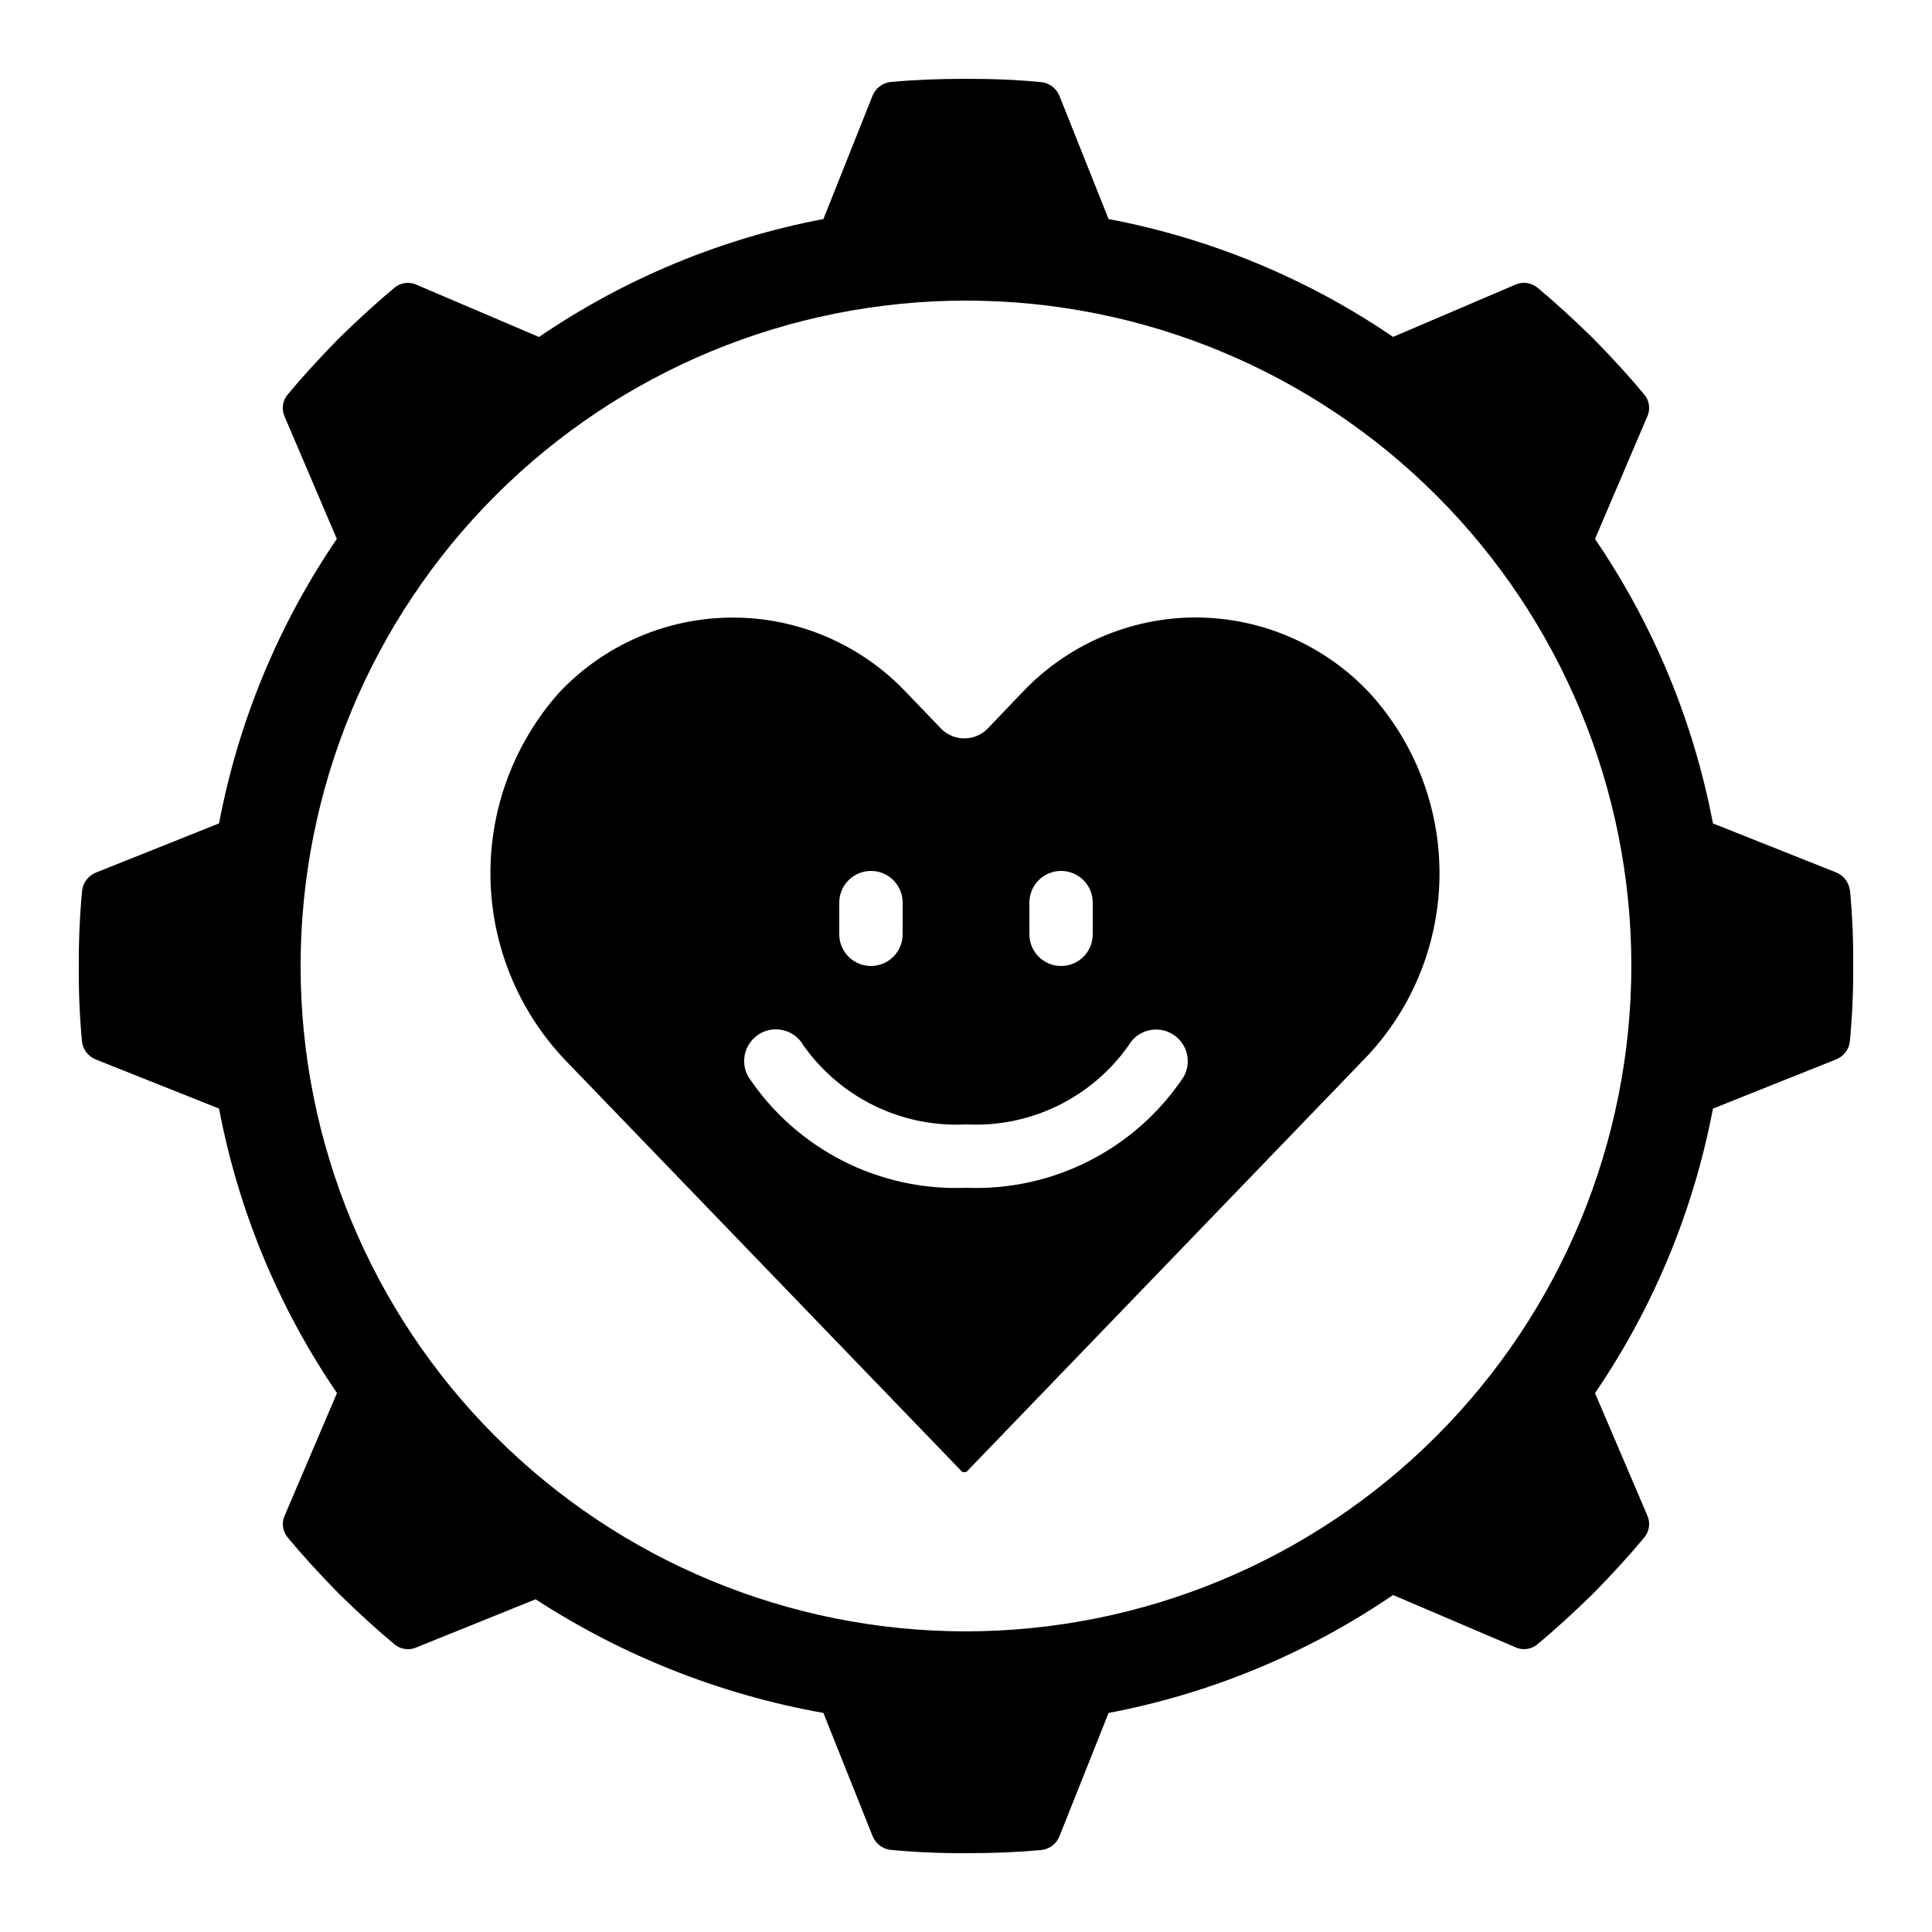
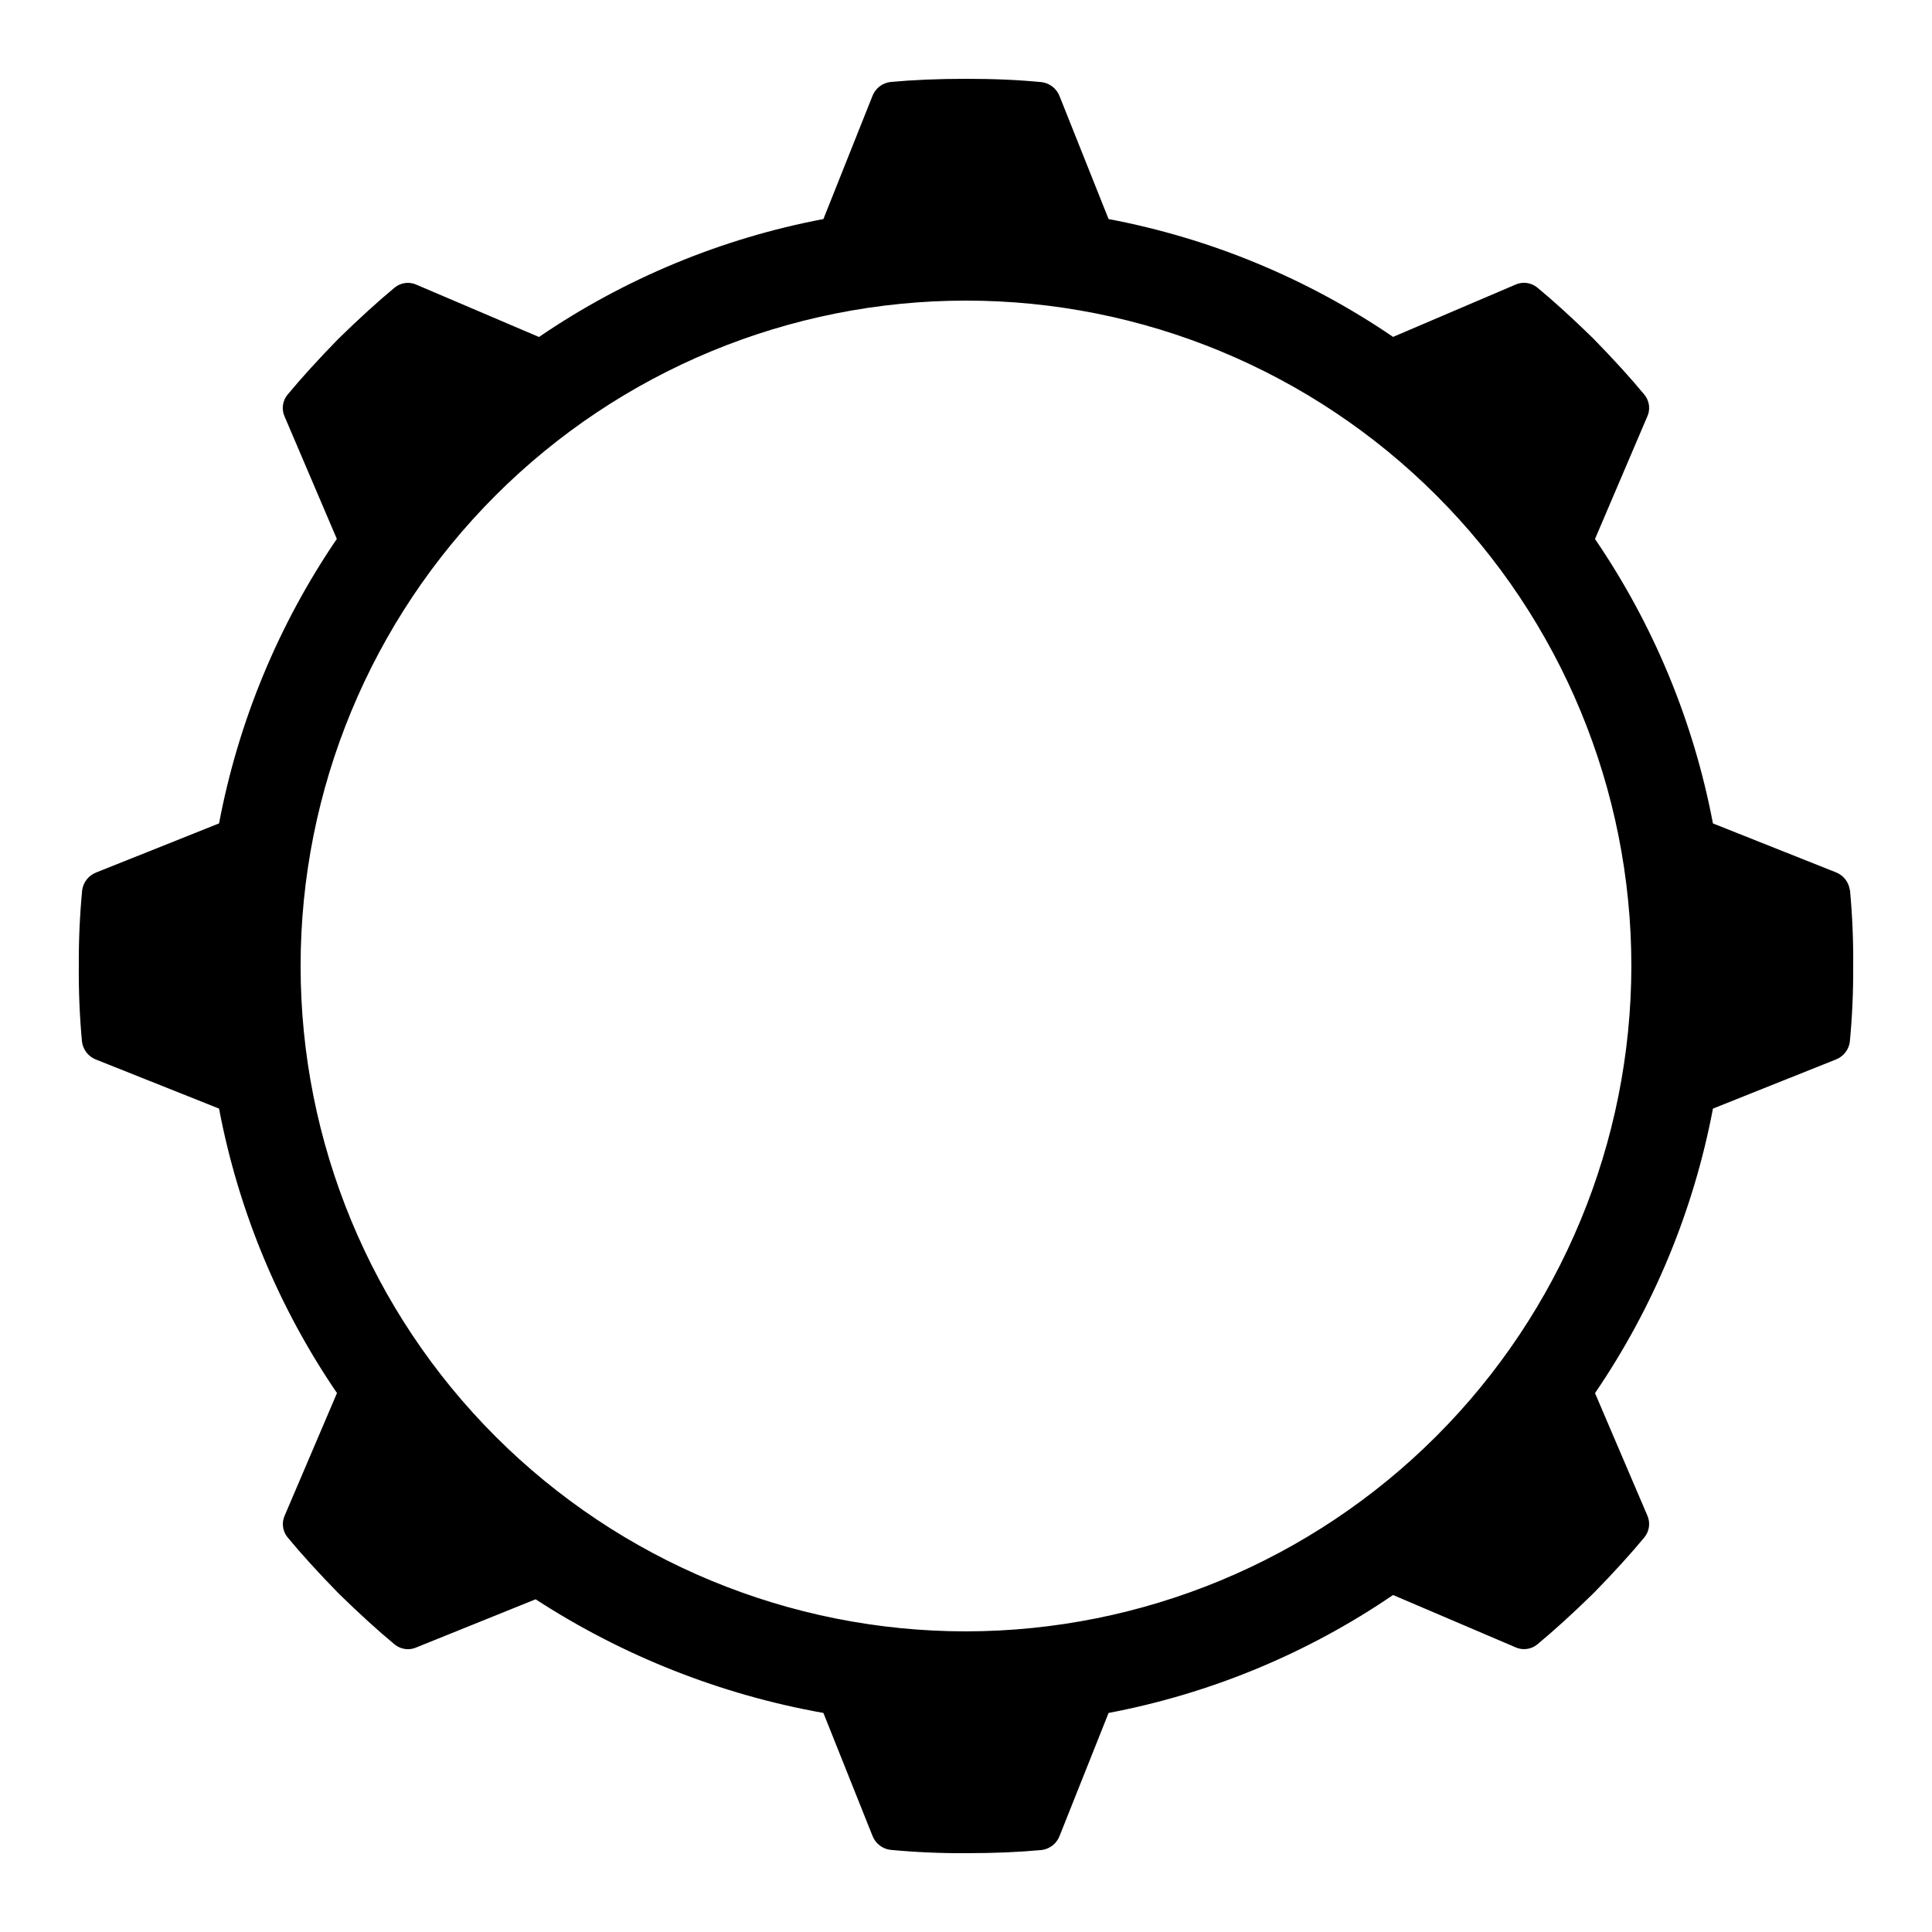
<svg xmlns="http://www.w3.org/2000/svg" fill="#000000" width="800px" height="800px" version="1.1" viewBox="144 144 512 512">
  <g>
-     <path d="m460.88 307.63c-17.352 0.02-33.934 7.164-45.871 19.758l-9.379 9.809c-3.367 3.309-8.766 3.309-12.133 0l-9.449-9.832c-11.949-12.598-28.555-19.723-45.918-19.703-17.363 0.02-33.953 7.18-45.875 19.801-12.047 13.484-18.574 31.012-18.277 49.094 0.297 18.078 7.398 35.383 19.883 48.461l105.17 109.08h1.059l106.64-110.65v-0.004c12.059-13.086 18.754-30.23 18.754-48.023 0-17.797-6.695-34.941-18.754-48.027-11.93-12.586-28.504-19.73-45.848-19.758zm-44.082 75.57c0-4.637 3.758-8.395 8.395-8.395 4.641 0 8.398 3.758 8.398 8.395v8.398c0 4.637-3.758 8.398-8.398 8.398-4.637 0-8.395-3.762-8.395-8.398zm-50.383 0c0-4.637 3.762-8.395 8.398-8.395 4.637 0 8.395 3.758 8.395 8.395v8.398c0 4.637-3.758 8.398-8.395 8.398-4.637 0-8.398-3.762-8.398-8.398zm91.258 46.184c-12.777 19.188-34.637 30.324-57.668 29.391-23.035 0.934-44.891-10.203-57.672-29.391-2.316-4.019-0.941-9.156 3.078-11.473 4.019-2.32 9.156-0.941 11.473 3.078 9.812 13.941 26.094 21.871 43.121 20.992 17.027 0.891 33.32-7.039 43.125-20.992 2.332-3.984 7.445-5.336 11.441-3.027s5.383 7.41 3.102 11.422z" />
    <path d="m634.22 379.85c-0.293-2.125-1.719-3.922-3.719-4.688l-32.555-12.949c-5.121-27.008-15.762-52.668-31.254-75.375l13.777-32.277h0.004c0.941-1.918 0.699-4.203-0.621-5.879-3.785-4.586-8.102-9.32-13.672-15.031-5.551-5.414-10.285-9.723-14.762-13.434-1.676-1.379-3.996-1.66-5.953-0.723l-32.285 13.789c-22.715-15.488-48.383-26.121-75.395-31.23l-13-32.594c-0.773-1.98-2.555-3.387-4.66-3.68-6.027-0.598-12.57-0.891-20.125-0.891-7.559 0-14.098 0.293-20.035 0.84-2.16 0.27-3.996 1.703-4.769 3.738l-12.984 32.586c-27.008 5.121-52.668 15.762-75.375 31.254l-32.297-13.777c-1.914-0.941-4.199-0.699-5.875 0.621-4.578 3.797-9.312 8.102-15.012 13.66-5.414 5.566-9.73 10.305-13.434 14.762h-0.004c-1.387 1.676-1.672 4-0.73 5.961l13.777 32.285c-15.48 22.719-26.105 48.387-31.211 75.395l-32.59 13.016h0.004c-1.984 0.773-3.394 2.562-3.688 4.672-0.637 6.68-0.934 13.387-0.891 20.102-0.059 6.688 0.223 13.375 0.84 20.035 0.27 2.156 1.703 3.992 3.738 4.766l32.586 12.984c5.121 27.012 15.762 52.676 31.254 75.387l-13.777 32.285c-0.941 1.914-0.699 4.199 0.621 5.879 3.805 4.594 8.113 9.328 13.66 15.012 5.551 5.414 10.285 9.723 14.762 13.434 1.68 1.379 4.004 1.66 5.961 0.723l31.414-12.68c23.152 15.039 49.086 25.281 76.266 30.121l13.016 32.59c0.773 1.98 2.562 3.391 4.672 3.684 6.68 0.633 13.391 0.93 20.102 0.891 7.559 0 14.098-0.285 20.035-0.84 2.156-0.266 3.992-1.703 4.766-3.734l12.984-32.59c27.012-5.121 52.676-15.762 75.387-31.254l32.27 13.777v0.004c1.914 0.938 4.199 0.695 5.875-0.621 4.594-3.805 9.328-8.113 15.012-13.66 5.414-5.551 9.723-10.285 13.434-14.762l0.004-0.004c1.379-1.676 1.66-4.004 0.723-5.961l-13.797-32.277c15.496-22.715 26.133-48.387 31.254-75.402l32.59-13.016c1.98-0.773 3.391-2.559 3.684-4.668 0.637-6.684 0.934-13.391 0.891-20.102 0.059-6.691-0.223-13.375-0.84-20.035zm-234.22 196.48c-46.77 0-91.617-18.578-124.69-51.648-33.07-33.066-51.648-77.918-51.648-124.68 0-46.77 18.578-91.617 51.648-124.69s77.918-51.648 124.69-51.648c46.766 0 91.617 18.578 124.68 51.648 33.07 33.07 51.648 77.918 51.648 124.69-0.055 46.75-18.648 91.57-51.707 124.62-33.055 33.059-77.875 51.652-124.62 51.707z" />
  </g>
</svg>